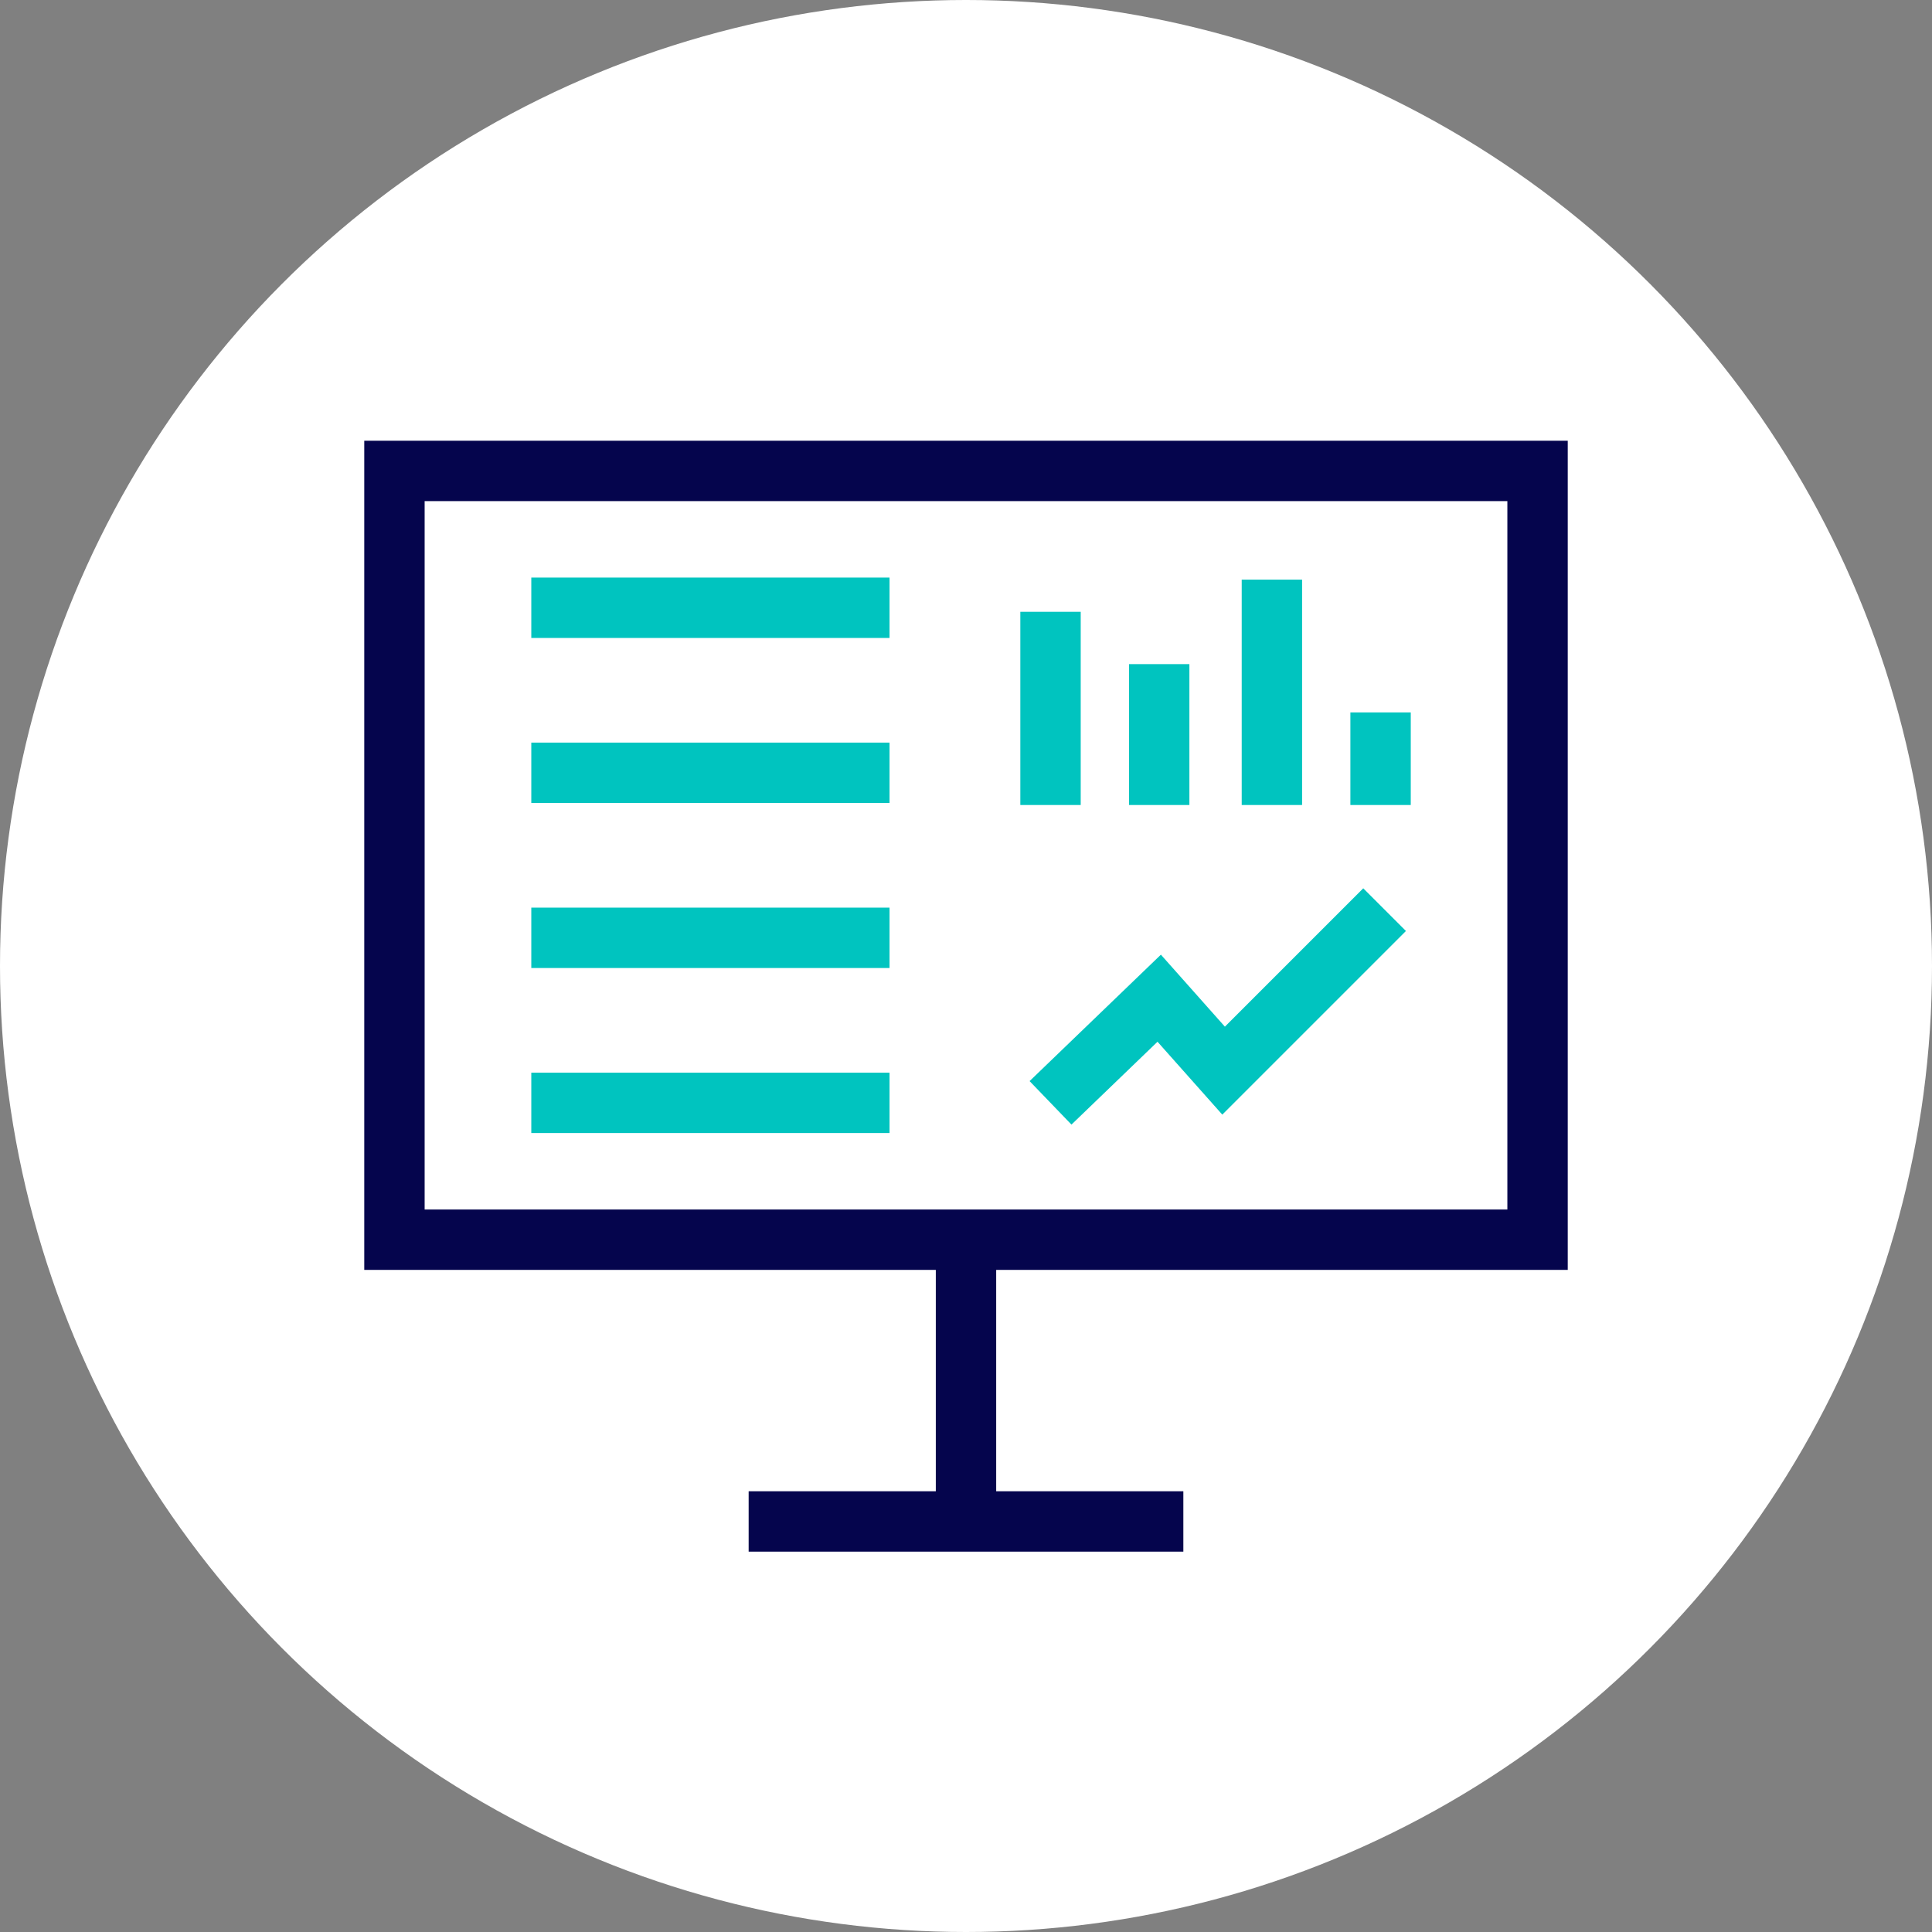
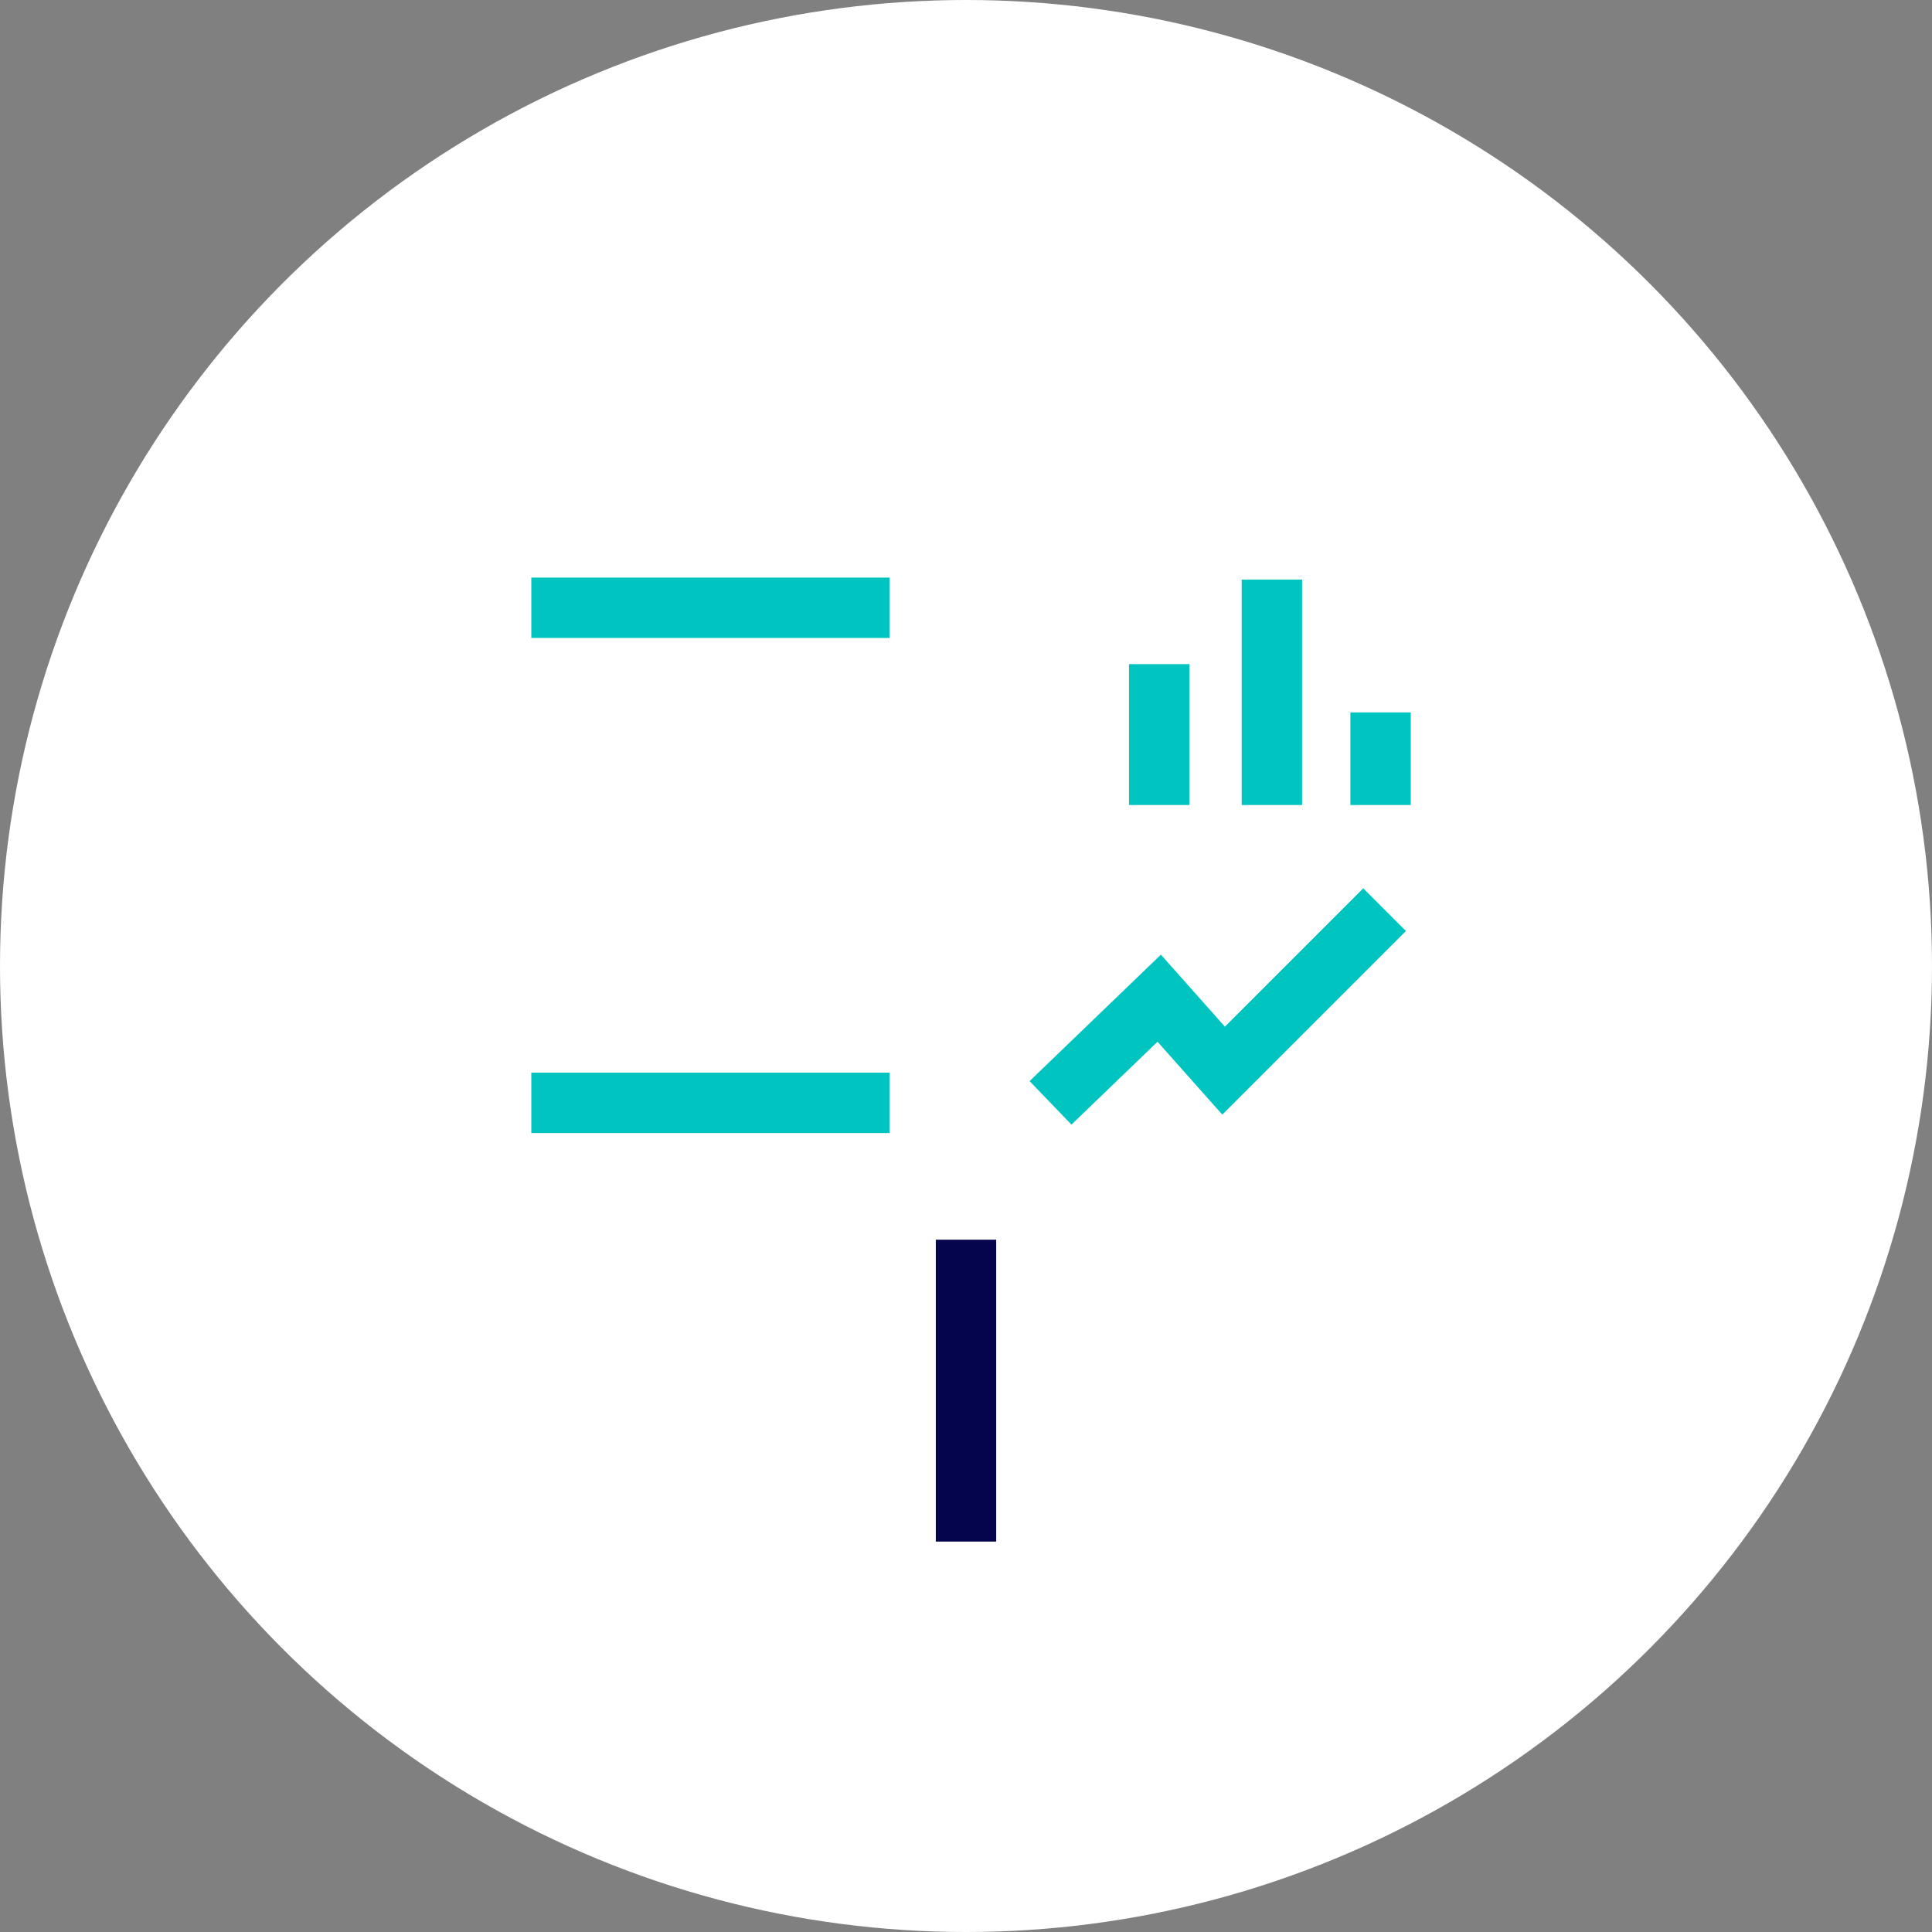
<svg xmlns="http://www.w3.org/2000/svg" version="1.1" id="Layer_1" x="0px" y="0px" viewBox="0 0 48 48" style="enable-background:new 0 0 48 48;" xml:space="preserve">
  <rect x="0" y="0" width="48" height="48" fill="#808080" stroke="none" />
  <style type="text/css">
	.st0{fill:#FFFFFF;}
	.st1{fill:none;stroke:#05054D;stroke-width:1.5;}
	.st2{fill:none;stroke:#00C4BF;stroke-width:1.5;}
</style>
  <g>
    <circle class="st0" cx="24" cy="24" r="24" />
  </g>
-   <rect x="9.8" y="11.7" class="st1" width="28.4" height="19.1" />
  <line class="st1" x1="24" y1="30.8" x2="24" y2="38.3" />
-   <line class="st1" x1="18.6" y1="37.8" x2="29.4" y2="37.8" />
-   <line class="st2" x1="26.1" y1="15.2" x2="26.1" y2="20" />
  <g>
    <line class="st2" x1="13.2" y1="15.1" x2="22.1" y2="15.1" />
-     <line class="st2" x1="13.2" y1="19.2" x2="22.1" y2="19.2" />
-     <line class="st2" x1="13.2" y1="23.3" x2="22.1" y2="23.3" />
    <line class="st2" x1="13.2" y1="27.4" x2="22.1" y2="27.4" />
  </g>
  <line class="st2" x1="28.8" y1="16.5" x2="28.8" y2="20" />
  <line class="st2" x1="31.6" y1="14.4" x2="31.6" y2="20" />
  <line class="st2" x1="34.3" y1="17.7" x2="34.3" y2="20" />
  <polyline class="st2" points="26.1,27.4 28.8,24.8 30.4,26.6 34.4,22.6 " />
</svg>